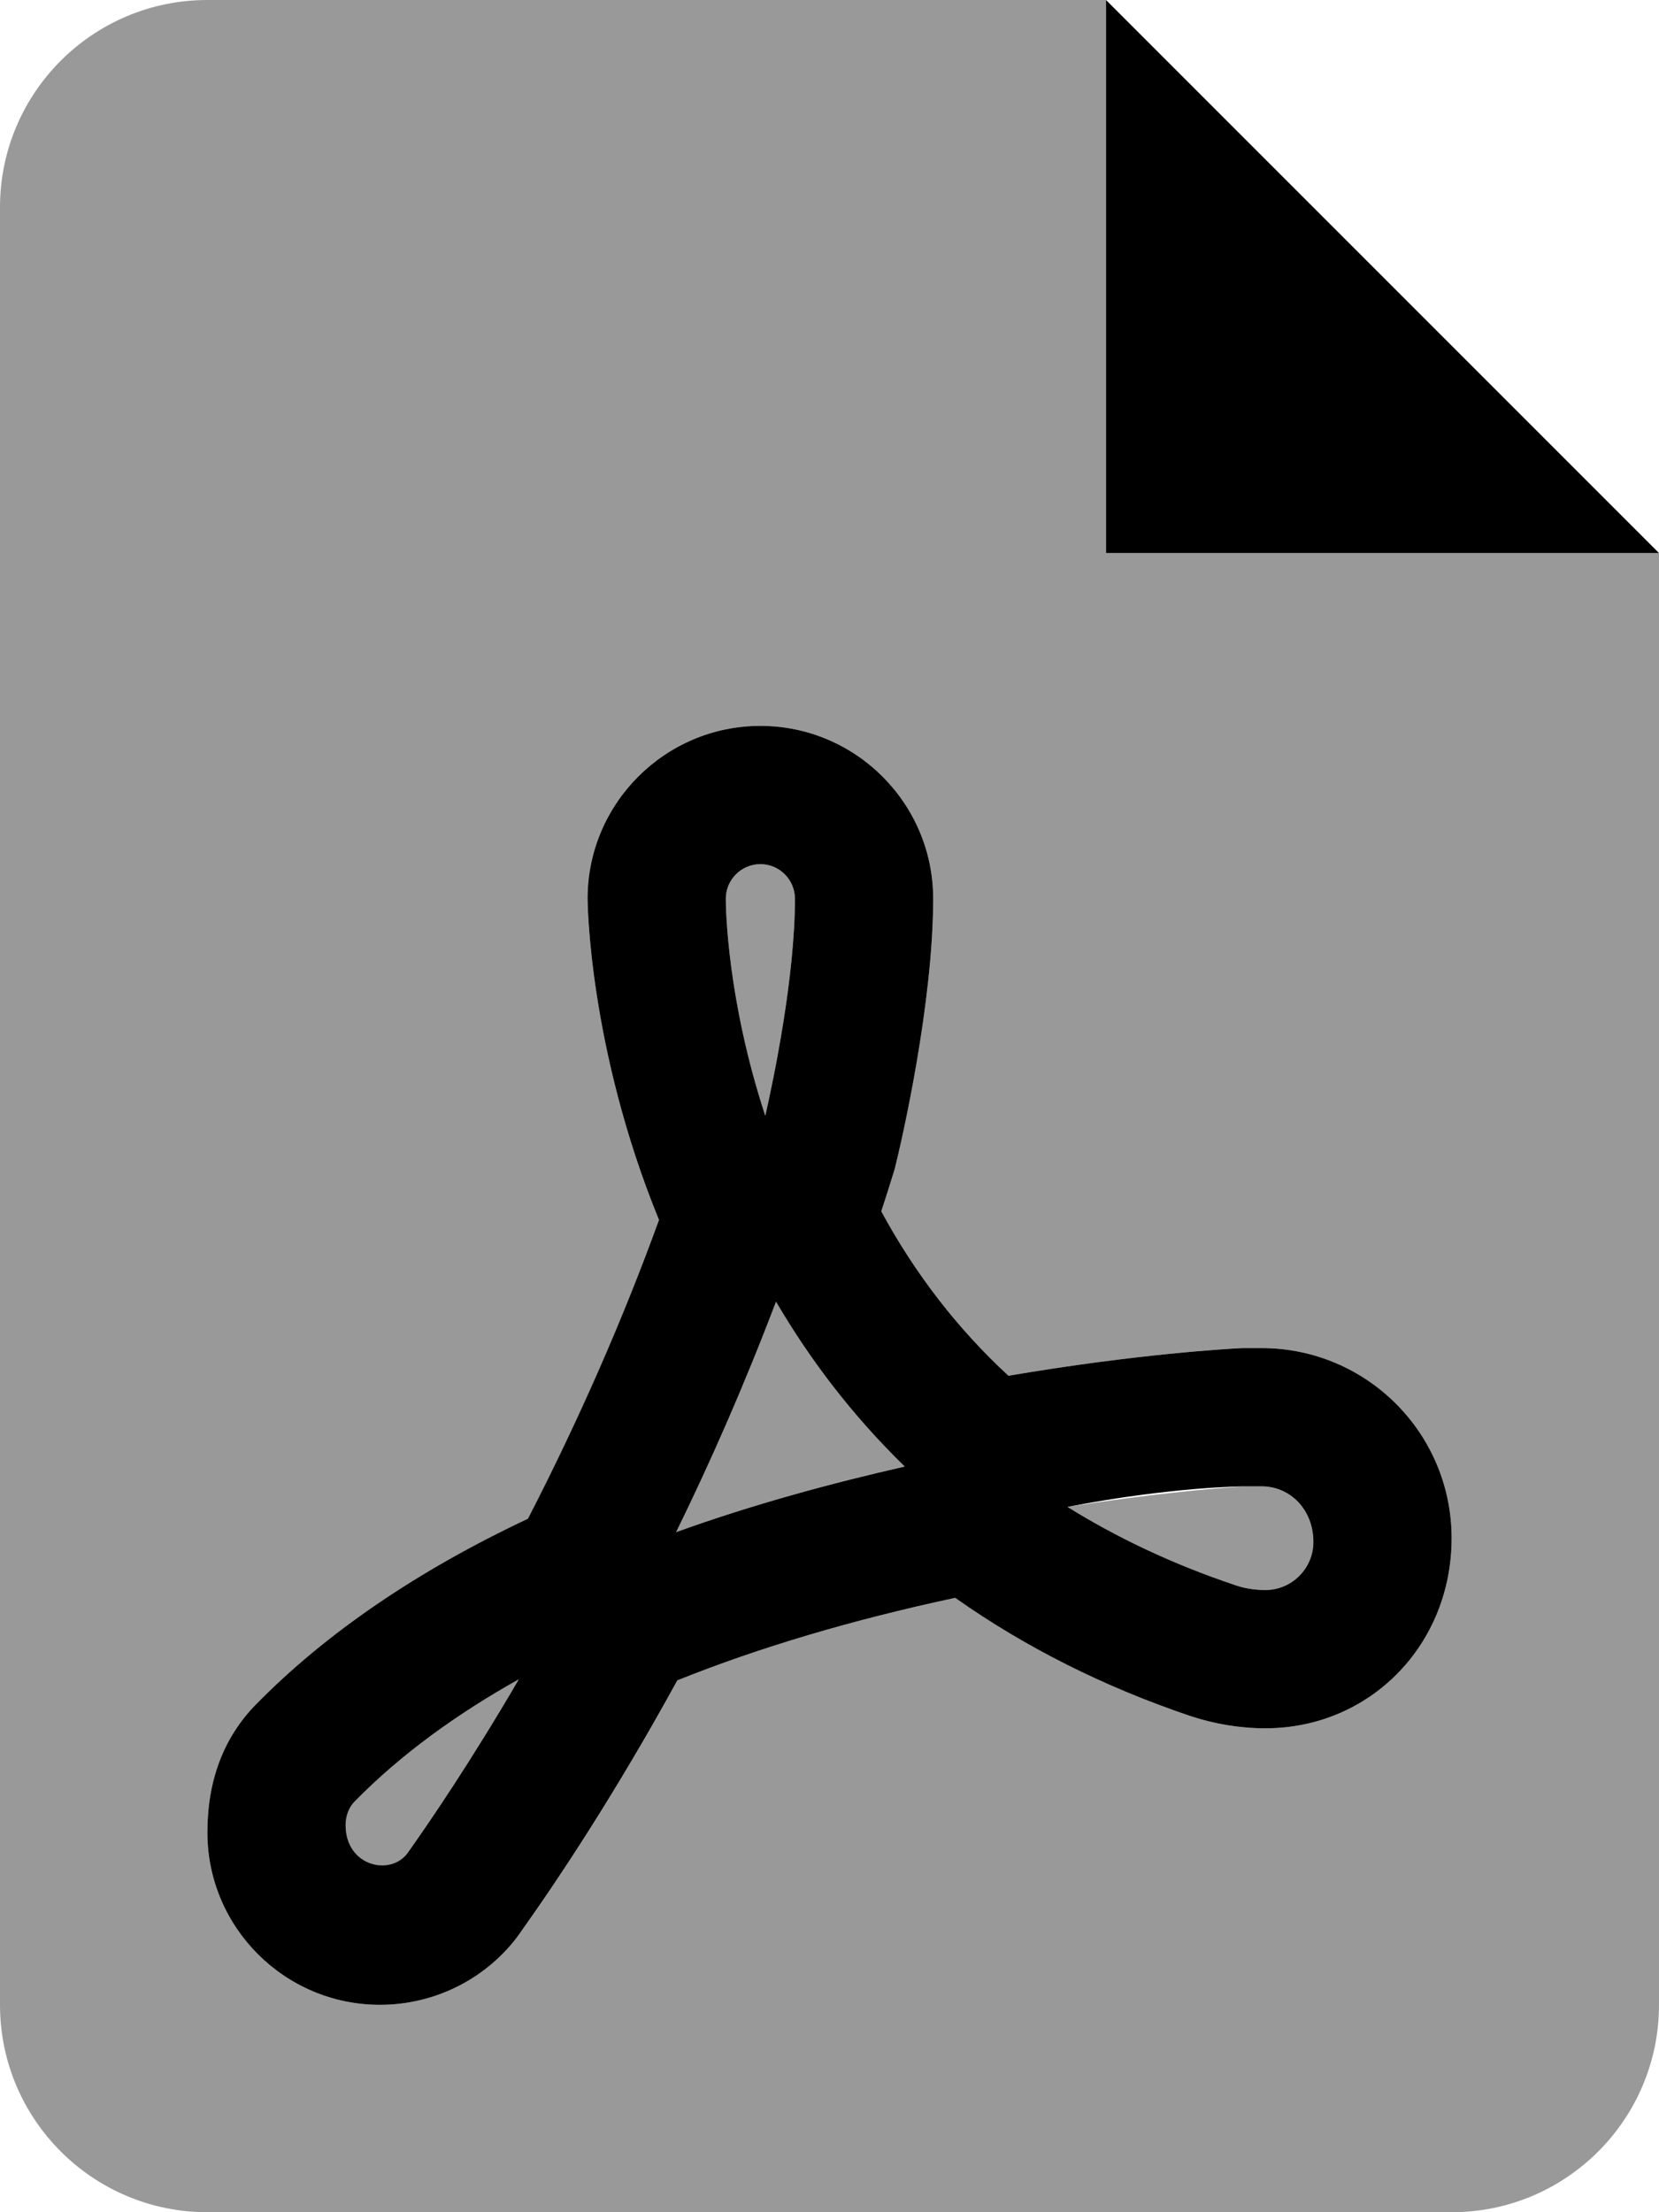
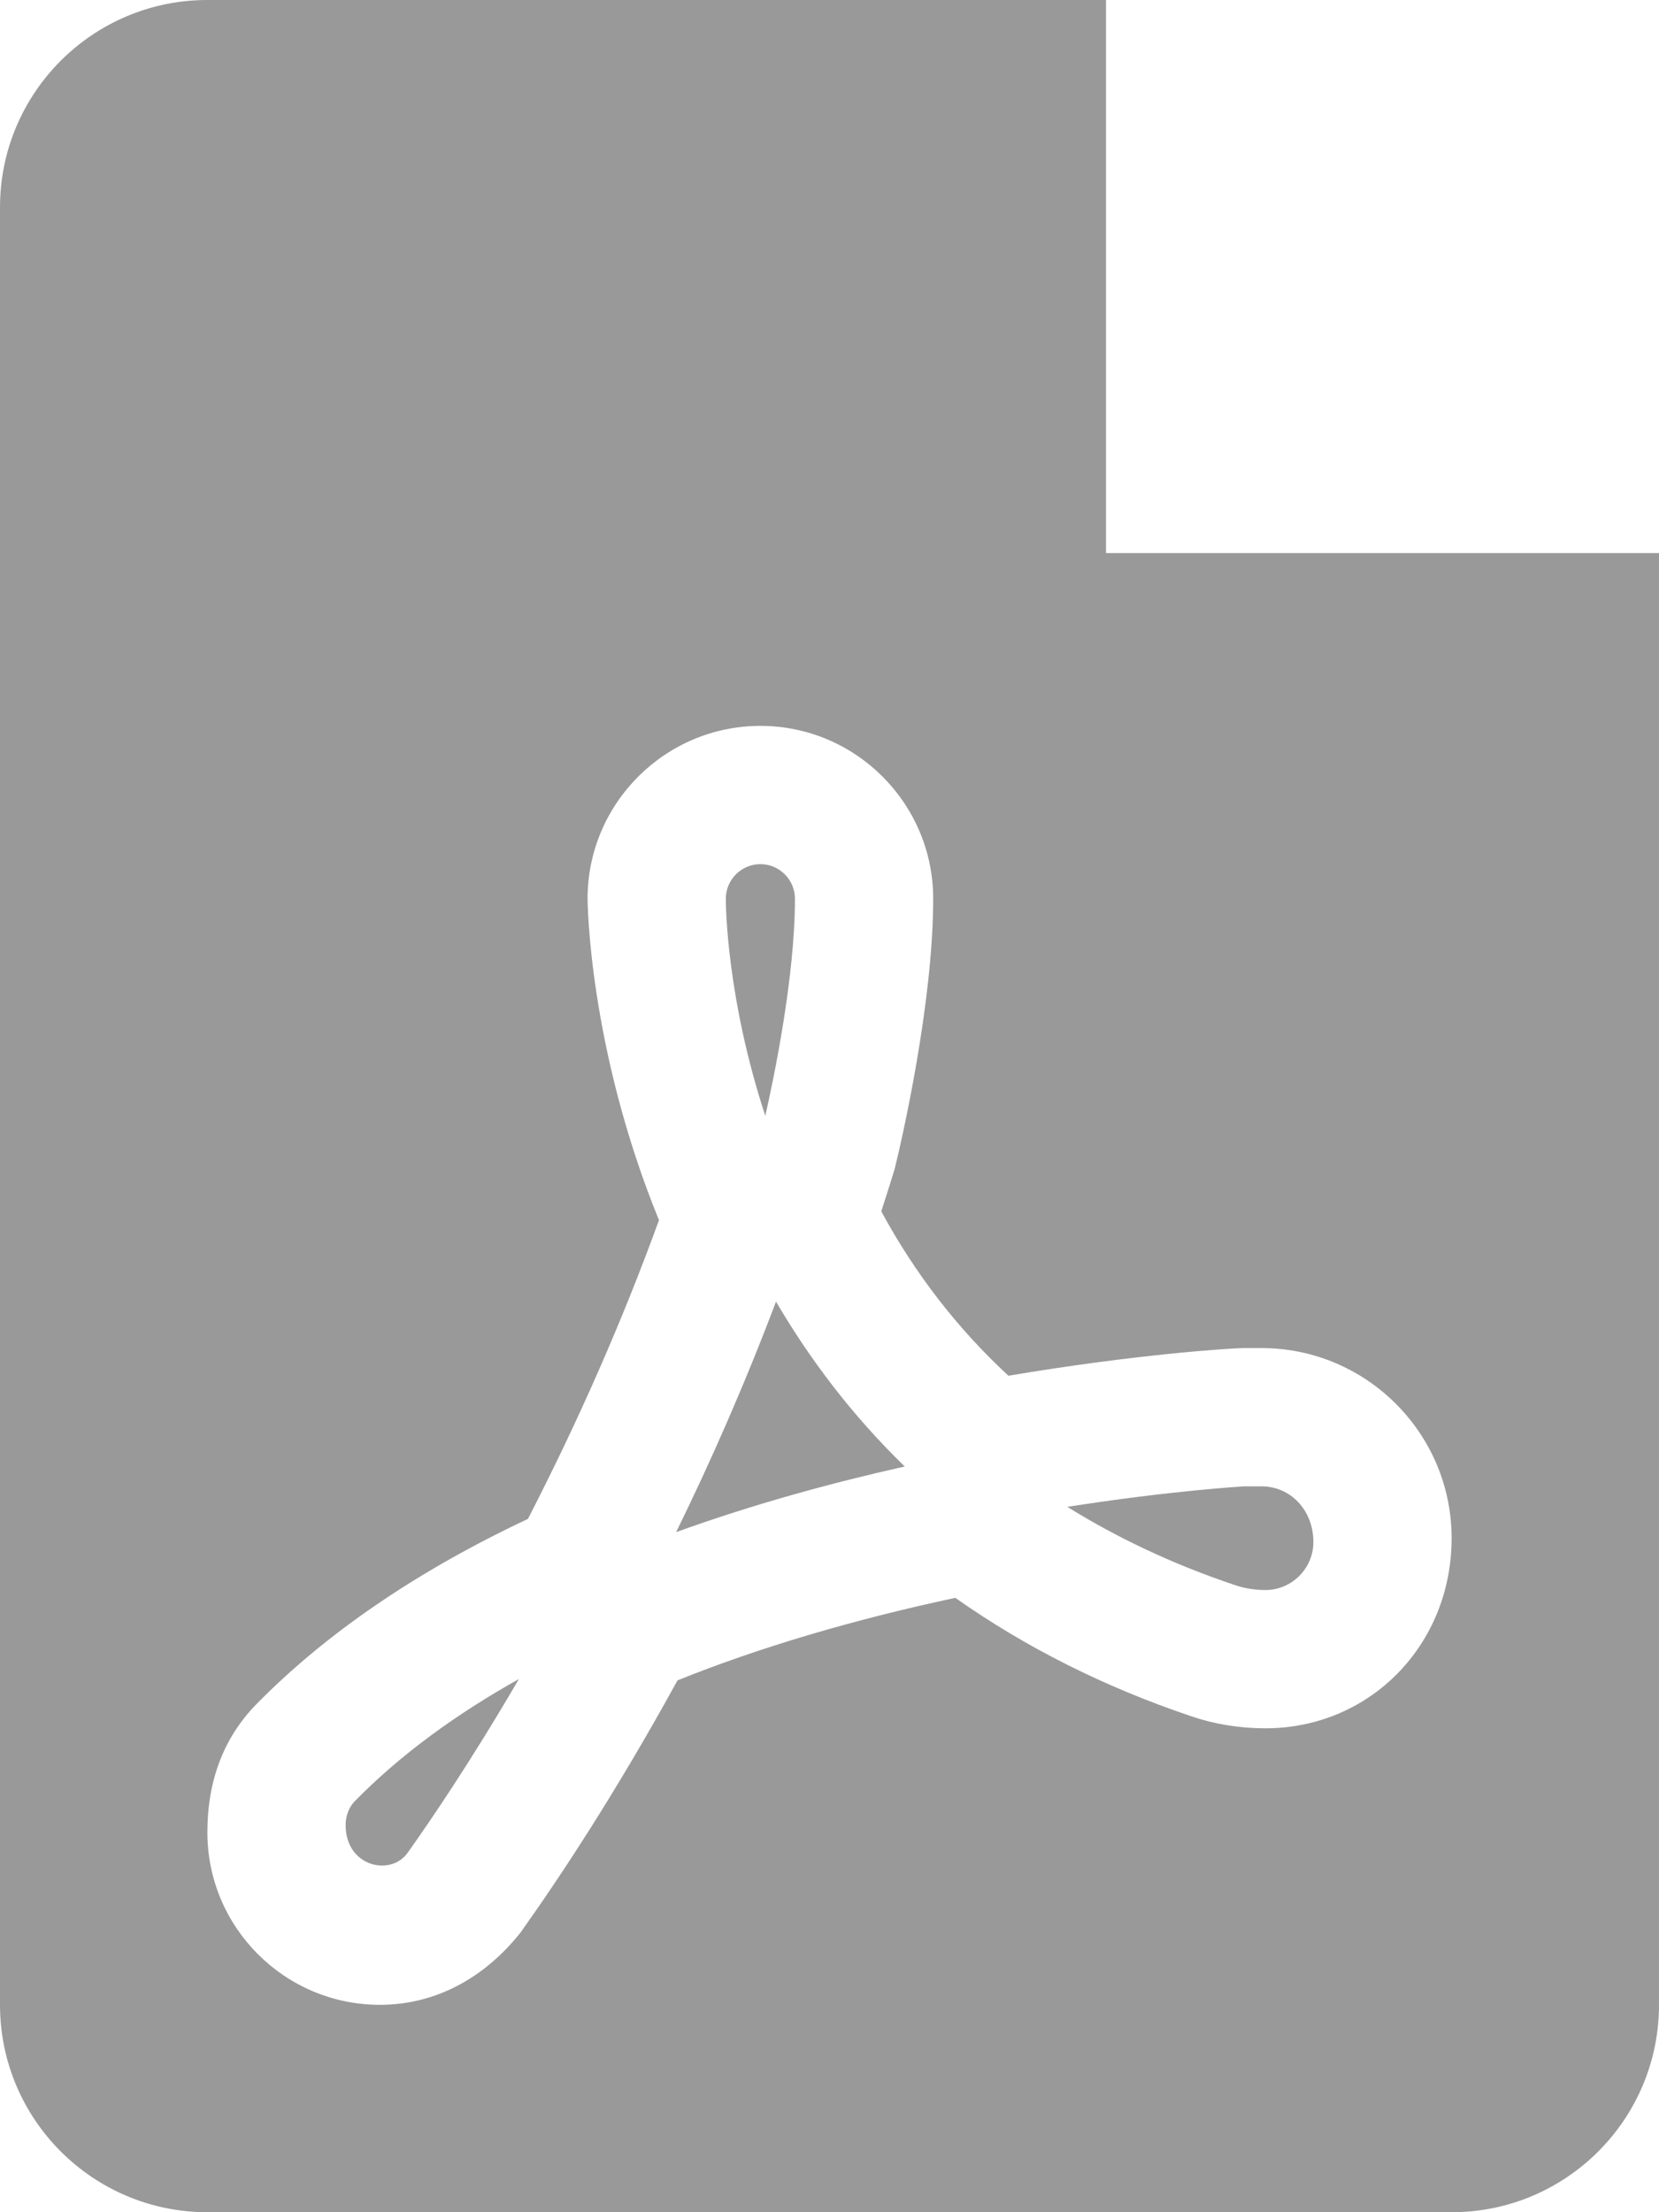
<svg xmlns="http://www.w3.org/2000/svg" viewBox="0 0 384 512">
  <defs>
    <style>.fa-secondary{opacity:.4}</style>
  </defs>
-   <path class="fa-primary" d="M292 312h-4.422c-3.256 .148-24.48 1.359-54.15 6.406c-11.75-10.84-21.61-23.59-29.44-38.05c1.047-3.207 2.076-6.449 3.082-9.723C208.8 263.8 216 232.1 216 208c0-22.05-17.94-40-40-40c-22.05 0-40 17.95-40 40c0 .355 .197 34.39 16.53 74.36c-8.396 23.11-18.58 46.31-30.33 69.14c-25.65 12.07-46.84 26.54-63.02 43.05C51.74 402.2 48 412.1 48 424.1C48 446.1 65.92 464 87.94 464c12.9 0 25.04-6.238 32.48-16.68c8.74-12.27 21.94-32.1 36.37-58.41c18.86-7.582 40.44-13.99 64.31-19.1c16.18 11.43 34.5 20.64 54.55 27.39C281.1 399 286.9 400 292.9 400C317.1 400 336 380.7 336 356C336 331.7 316.3 312 292 312zM94.38 428.8C90.47 434.3 80 432 80 422.4c0-2.094 .75-4.094 2.062-5.438c10.77-11 23.8-20.34 38.02-28.31C108.8 408 99.27 421.9 94.38 428.8zM176 200c4.406 0 8 3.594 8 8c0 18.16-4.906 41.59-6.859 50.25C168.3 231.3 168 210.1 168 208C168 203.6 171.6 200 176 200zM156.5 354.6c7.891-16.09 15.78-33.97 23.12-53.34c7.625 13.03 17.38 26.09 29.8 38.16C192.7 343.2 174.5 348.1 156.5 354.6zM292.9 368c-2.422 0-4.844-.375-6.984-1.125c-14.72-4.938-27.58-11.12-38.84-18.12C271.2 344.1 287.7 344 288 344h4c6.609 0 12 5.375 12 12.88C304 363 299 368 292.9 368zM256 0v128h128L256 0z" />
  <path class="fa-secondary" d="M184 208c0-4.406-3.594-8-8-8S168 203.6 168 208c0 2.062 .297 23.31 9.141 50.25C179.1 249.6 184 226.2 184 208zM156.5 354.6c17.98-6.5 36.13-11.44 52.92-15.19c-12.42-12.06-22.17-25.12-29.8-38.16C172.3 320.6 164.4 338.5 156.5 354.6zM80 422.4c0 9.656 10.47 11.97 14.38 6.375C99.27 421.9 108.8 408 120.1 388.6c-14.22 7.969-27.25 17.31-38.02 28.31C80.75 418.3 80 420.3 80 422.4zM256 128V0H48C21.49 0 0 21.49 0 48v416C0 490.5 21.49 512 48 512h288c26.51 0 48-21.49 48-48V128H256zM292.9 400c-5.994 0-11.81-.953-17.22-2.805c-20.06-6.758-38.38-15.96-54.55-27.39c-23.88 5.109-45.46 11.52-64.31 19.1c-14.43 26.31-27.63 46.15-36.37 58.41C112.1 457.8 100.8 464 87.94 464C65.92 464 48 446.1 48 424.1c0-11.92 3.74-21.82 11.18-29.51c16.18-16.52 37.37-30.99 63.02-43.05c11.75-22.83 21.94-46.04 30.33-69.14C136.2 242.4 136 208.4 136 208c0-22.05 17.95-40 40-40c22.06 0 40 17.95 40 40c0 24.1-7.227 55.75-8.938 62.63c-1.006 3.273-2.035 6.516-3.082 9.723c7.83 14.46 17.7 27.21 29.44 38.05C263.1 313.4 284.3 312.1 287.6 312H292c24.26 0 44 19.74 44 44C336 380.7 317.1 400 292.9 400zM292 344H288c-.344 .031-16.83 .969-40.95 4.75c11.27 7 24.12 13.19 38.84 18.12C288 367.6 290.5 368 292.9 368C299 368 304 363 304 356.9C304 349.4 298.6 344 292 344z" />
</svg>